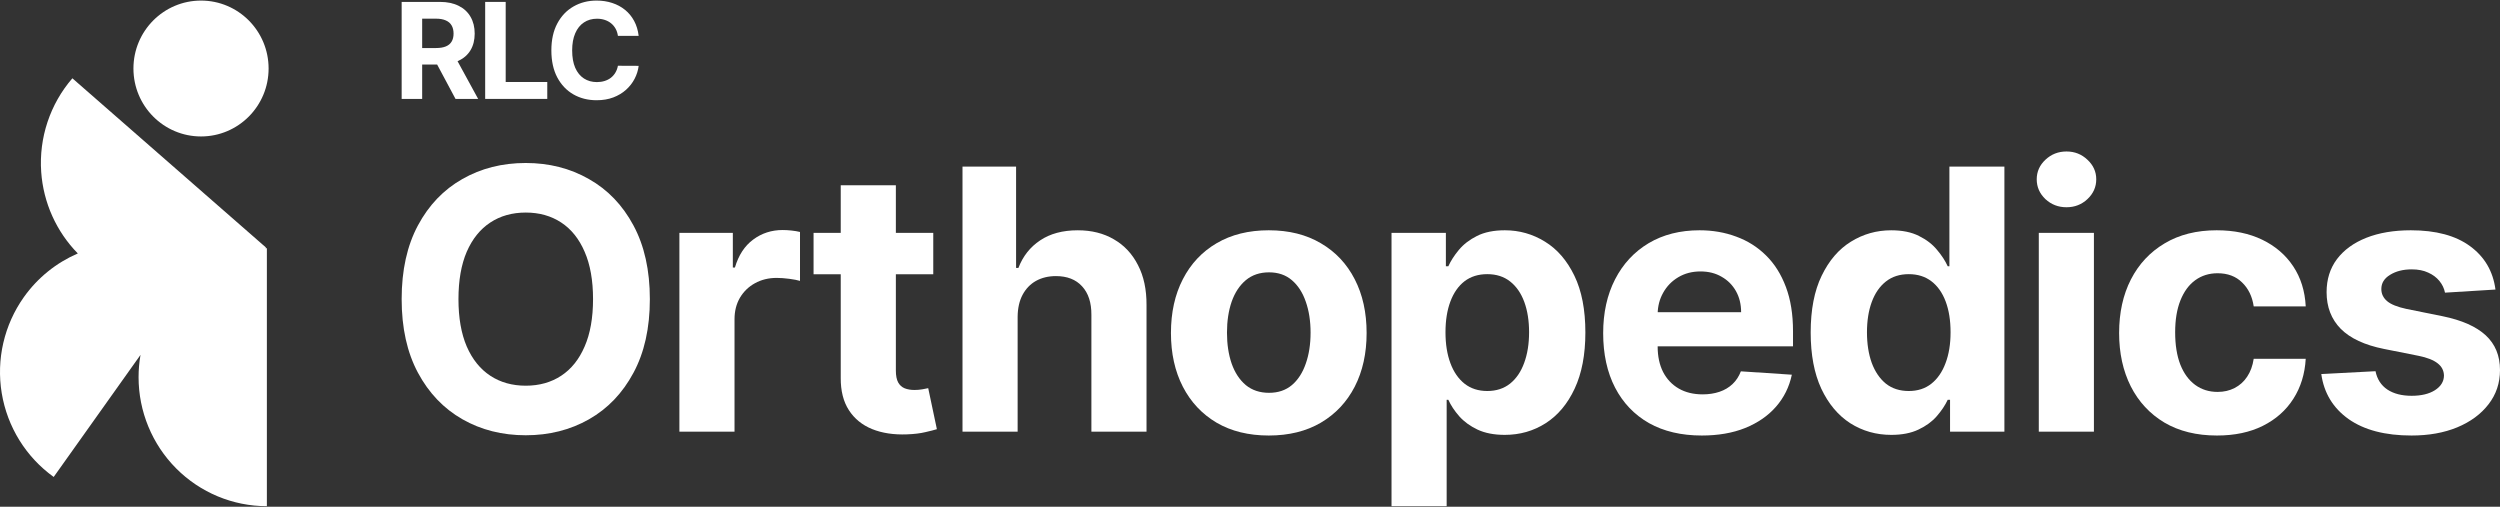
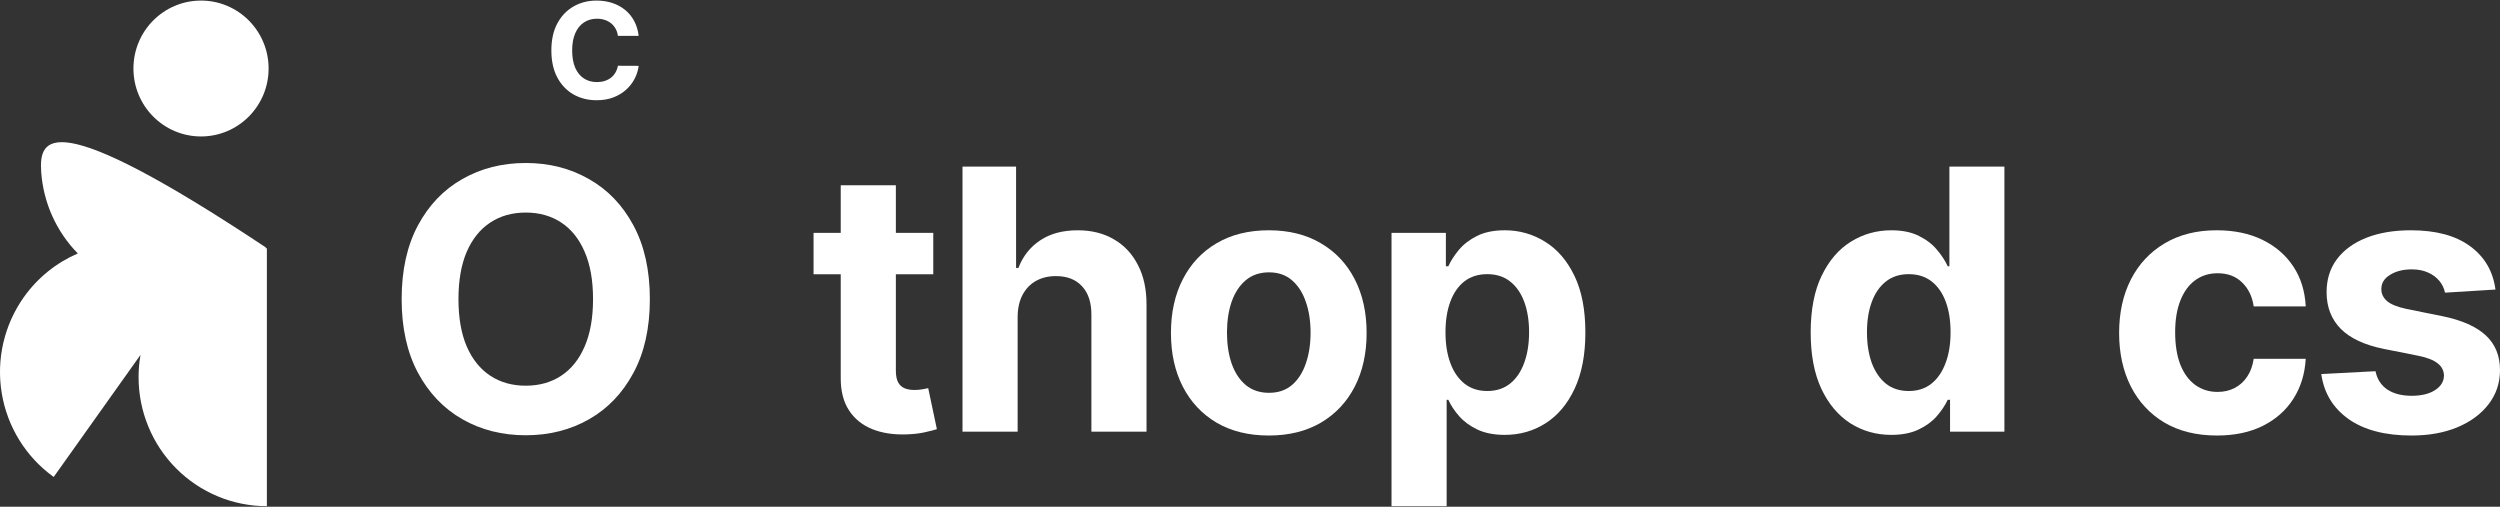
<svg xmlns="http://www.w3.org/2000/svg" width="592" height="120" viewBox="0 0 592 120" fill="none">
  <rect x="0" y="0" width="592" height="120" fill="#333333" stroke="none" />
  <path d="M63.605 16.225C63.605 25.11 56.44 32.312 47.601 32.312C38.763 32.312 31.598 25.11 31.598 16.225C31.598 7.34 38.763 0.137 47.601 0.137C56.44 0.137 63.605 7.34 63.605 16.225Z" fill="white" />
-   <path d="M0.412 93.108C1.733 101.099 6.158 108.234 12.713 112.945L33.271 84.037C32.968 85.77 32.813 87.537 32.813 89.321C32.813 97.421 36.014 105.189 41.712 110.917C47.409 116.645 55.137 119.863 63.195 119.863V58.778C63.081 58.778 62.967 58.779 62.853 58.78C62.9 58.727 62.946 58.674 62.992 58.62L17.137 18.54C11.85 24.653 9.195 32.627 9.756 40.707C10.263 48.004 13.355 54.848 18.427 60.02C13.356 62.203 8.927 65.751 5.666 70.337C0.98 76.926 -0.91 85.118 0.412 93.108Z" fill="white" />
+   <path d="M0.412 93.108C1.733 101.099 6.158 108.234 12.713 112.945L33.271 84.037C32.968 85.77 32.813 87.537 32.813 89.321C32.813 97.421 36.014 105.189 41.712 110.917C47.409 116.645 55.137 119.863 63.195 119.863V58.778C63.081 58.778 62.967 58.779 62.853 58.78C62.9 58.727 62.946 58.674 62.992 58.62C11.85 24.653 9.195 32.627 9.756 40.707C10.263 48.004 13.355 54.848 18.427 60.02C13.356 62.203 8.927 65.751 5.666 70.337C0.98 76.926 -0.91 85.118 0.412 93.108Z" fill="white" />
  <path d="M151.235 8.493H146.323C146.233 7.857 146.05 7.293 145.773 6.799C145.496 6.298 145.141 5.872 144.708 5.521C144.274 5.169 143.773 4.9 143.205 4.713C142.644 4.526 142.034 4.433 141.376 4.433C140.188 4.433 139.152 4.728 138.27 5.319C137.387 5.902 136.703 6.754 136.217 7.876C135.731 8.99 135.488 10.343 135.488 11.936C135.488 13.573 135.731 14.949 136.217 16.063C136.711 17.177 137.399 18.019 138.281 18.587C139.163 19.155 140.184 19.439 141.343 19.439C141.993 19.439 142.595 19.353 143.149 19.181C143.709 19.009 144.207 18.759 144.64 18.43C145.074 18.093 145.433 17.686 145.717 17.207C146.009 16.729 146.21 16.183 146.323 15.57L151.235 15.592C151.108 16.646 150.79 17.663 150.282 18.643C149.781 19.615 149.104 20.486 148.252 21.256C147.407 22.019 146.397 22.625 145.223 23.073C144.057 23.514 142.737 23.735 141.264 23.735C139.216 23.735 137.384 23.271 135.769 22.344C134.161 21.417 132.89 20.075 131.955 18.318C131.028 16.561 130.564 14.433 130.564 11.936C130.564 9.431 131.036 7.3 131.978 5.543C132.92 3.786 134.198 2.447 135.813 1.528C137.428 0.601 139.245 0.137 141.264 0.137C142.595 0.137 143.829 0.324 144.965 0.698C146.109 1.072 147.123 1.617 148.005 2.335C148.887 3.046 149.605 3.917 150.158 4.949C150.719 5.98 151.078 7.162 151.235 8.493Z" fill="white" />
-   <path d="M114.89 23.421V0.451H119.747V19.416H129.594V23.421H114.89Z" fill="white" />
-   <path d="M95.112 23.421V0.451H104.174C105.909 0.451 107.389 0.761 108.615 1.382C109.849 1.995 110.787 2.866 111.43 3.995C112.081 5.116 112.406 6.436 112.406 7.954C112.406 9.479 112.077 10.792 111.419 11.891C110.761 12.982 109.808 13.82 108.559 14.403C107.318 14.986 105.815 15.278 104.051 15.278H97.983V11.375H103.265C104.193 11.375 104.963 11.248 105.576 10.993C106.189 10.739 106.645 10.358 106.944 9.849C107.251 9.341 107.404 8.709 107.404 7.954C107.404 7.191 107.251 6.548 106.944 6.025C106.645 5.502 106.185 5.105 105.565 4.836C104.952 4.559 104.178 4.421 103.243 4.421H99.968V23.421H95.112ZM107.516 12.967L113.225 23.421H107.864L102.278 12.967H107.516Z" fill="white" />
  <path d="M590.927 68.566L578.976 69.301C578.772 68.28 578.332 67.36 577.658 66.543C576.984 65.706 576.096 65.042 574.992 64.551C573.91 64.041 572.612 63.785 571.101 63.785C569.078 63.785 567.372 64.214 565.983 65.072C564.594 65.91 563.899 67.034 563.899 68.443C563.899 69.567 564.349 70.517 565.248 71.293C566.147 72.069 567.689 72.692 569.875 73.162L578.394 74.878C582.97 75.818 586.381 77.33 588.629 79.413C590.876 81.497 591.999 84.235 591.999 87.626C591.999 90.711 591.09 93.418 589.272 95.746C587.474 98.075 585.003 99.893 581.856 101.201C578.731 102.488 575.125 103.131 571.039 103.131C564.809 103.131 559.844 101.834 556.147 99.24C552.469 96.625 550.314 93.07 549.681 88.576L562.52 87.902C562.909 89.802 563.848 91.252 565.34 92.253C566.831 93.234 568.741 93.724 571.07 93.724C573.358 93.724 575.197 93.285 576.586 92.406C577.995 91.507 578.71 90.353 578.731 88.944C578.71 87.759 578.21 86.788 577.229 86.032C576.249 85.256 574.737 84.664 572.694 84.255L564.543 82.631C559.946 81.712 556.525 80.118 554.277 77.851C552.051 75.583 550.937 72.692 550.937 69.178C550.937 66.155 551.754 63.55 553.389 61.364C555.043 59.179 557.362 57.493 560.345 56.308C563.348 55.123 566.862 54.531 570.886 54.531C576.831 54.531 581.509 55.787 584.921 58.3C588.353 60.813 590.355 64.235 590.927 68.566Z" fill="white" />
  <path d="M524.975 103.131C520.153 103.131 516.006 102.11 512.534 100.067C509.081 98.004 506.425 95.144 504.566 91.487C502.728 87.83 501.808 83.622 501.808 78.862C501.808 74.041 502.738 69.812 504.597 66.175C506.476 62.519 509.142 59.669 512.595 57.626C516.047 55.563 520.154 54.531 524.913 54.531C529.02 54.531 532.615 55.277 535.7 56.768C538.785 58.259 541.226 60.353 543.024 63.05C544.821 65.746 545.812 68.913 545.996 72.549H533.677C533.33 70.2 532.411 68.31 530.92 66.88C529.449 65.43 527.518 64.705 525.128 64.705C523.105 64.705 521.338 65.256 519.827 66.359C518.335 67.442 517.171 69.025 516.333 71.109C515.496 73.193 515.077 75.716 515.077 78.678C515.077 81.681 515.486 84.235 516.303 86.339C517.14 88.443 518.315 90.047 519.827 91.15C521.338 92.253 523.105 92.805 525.128 92.805C526.619 92.805 527.957 92.498 529.142 91.885C530.348 91.272 531.338 90.384 532.115 89.219C532.911 88.034 533.432 86.615 533.677 84.96H545.996C545.792 88.555 544.811 91.722 543.054 94.459C541.318 97.176 538.917 99.301 535.853 100.833C532.789 102.365 529.163 103.131 524.975 103.131Z" fill="white" />
-   <path d="M482.786 102.213V55.145H495.84V102.213H482.786ZM489.344 49.077C487.403 49.077 485.738 48.434 484.349 47.147C482.98 45.839 482.296 44.276 482.296 42.458C482.296 40.66 482.98 39.118 484.349 37.831C485.738 36.524 487.403 35.87 489.344 35.87C491.284 35.87 492.939 36.524 494.308 37.831C495.697 39.118 496.392 40.66 496.392 42.458C496.392 44.276 495.697 45.839 494.308 47.147C492.939 48.434 491.284 49.077 489.344 49.077Z" fill="white" />
  <path d="M447.859 102.979C444.284 102.979 441.046 102.06 438.145 100.221C435.265 98.362 432.977 95.635 431.281 92.039C429.606 88.423 428.769 83.99 428.769 78.74C428.769 73.347 429.637 68.862 431.373 65.287C433.11 61.692 435.418 59.006 438.299 57.228C441.2 55.431 444.376 54.532 447.829 54.532C450.464 54.532 452.66 54.981 454.417 55.88C456.194 56.758 457.624 57.861 458.707 59.189C459.81 60.497 460.648 61.784 461.22 63.05H461.618V39.455H474.642V102.213H461.772V94.674H461.22C460.607 95.982 459.739 97.279 458.615 98.566C457.512 99.833 456.072 100.885 454.294 101.722C452.538 102.56 450.393 102.979 447.859 102.979ZM451.996 92.591C454.1 92.591 455.878 92.019 457.328 90.875C458.799 89.71 459.923 88.086 460.699 86.002C461.496 83.919 461.894 81.477 461.894 78.679C461.894 75.88 461.506 73.449 460.73 71.385C459.953 69.322 458.83 67.729 457.359 66.605C455.888 65.481 454.1 64.92 451.996 64.92C449.851 64.92 448.043 65.502 446.572 66.666C445.101 67.831 443.988 69.445 443.232 71.508C442.476 73.571 442.098 75.962 442.098 78.679C442.098 81.416 442.476 83.837 443.232 85.941C444.009 88.025 445.122 89.659 446.572 90.844C448.043 92.008 449.851 92.591 451.996 92.591Z" fill="white" />
-   <path d="M402.982 103.131C398.14 103.131 393.972 102.151 390.479 100.19C387.006 98.208 384.33 95.409 382.451 91.793C380.571 88.157 379.631 83.857 379.631 78.892C379.631 74.051 380.571 69.802 382.451 66.145C384.33 62.488 386.976 59.638 390.387 57.595C393.819 55.553 397.844 54.531 402.461 54.531C405.566 54.531 408.457 55.032 411.133 56.032C413.829 57.013 416.179 58.494 418.181 60.476C420.203 62.457 421.776 64.95 422.9 67.953C424.023 70.935 424.585 74.429 424.585 78.433V82.018H384.841V73.928H412.297C412.297 72.049 411.889 70.384 411.071 68.933C410.254 67.483 409.12 66.349 407.67 65.532C406.24 64.694 404.575 64.276 402.675 64.276C400.694 64.276 398.937 64.735 397.405 65.654C395.893 66.553 394.708 67.769 393.85 69.301C392.992 70.813 392.553 72.498 392.532 74.357V82.049C392.532 84.378 392.961 86.39 393.819 88.085C394.698 89.781 395.934 91.089 397.527 92.008C399.121 92.927 401.01 93.387 403.196 93.387C404.647 93.387 405.974 93.183 407.18 92.774C408.385 92.365 409.417 91.752 410.275 90.935C411.133 90.118 411.786 89.117 412.236 87.932L424.309 88.729C423.697 91.63 422.44 94.163 420.54 96.329C418.661 98.474 416.23 100.149 413.247 101.354C410.285 102.539 406.863 103.131 402.982 103.131Z" fill="white" />
  <path d="M329.513 119.863V55.144H342.384V63.05H342.966C343.538 61.783 344.365 60.496 345.448 59.189C346.551 57.861 347.981 56.758 349.738 55.879C351.515 54.98 353.722 54.531 356.357 54.531C359.789 54.531 362.956 55.43 365.856 57.228C368.757 59.005 371.076 61.691 372.813 65.287C374.549 68.862 375.417 73.346 375.417 78.739C375.417 83.99 374.569 88.423 372.874 92.038C371.199 95.634 368.911 98.361 366.01 100.22C363.129 102.059 359.901 102.978 356.326 102.978C353.793 102.978 351.638 102.559 349.861 101.722C348.104 100.884 346.664 99.832 345.54 98.566C344.416 97.278 343.558 95.981 342.966 94.674H342.568V119.863H329.513ZM342.292 78.678C342.292 81.477 342.68 83.918 343.456 86.002C344.232 88.085 345.356 89.71 346.827 90.874C348.298 92.018 350.085 92.59 352.19 92.59C354.314 92.59 356.112 92.008 357.583 90.843C359.054 89.659 360.167 88.024 360.923 85.941C361.699 83.836 362.087 81.415 362.087 78.678C362.087 75.961 361.709 73.571 360.954 71.507C360.198 69.444 359.084 67.83 357.613 66.666C356.143 65.501 354.335 64.919 352.19 64.919C350.065 64.919 348.267 65.481 346.796 66.605C345.346 67.728 344.232 69.322 343.456 71.385C342.68 73.448 342.292 75.879 342.292 78.678Z" fill="white" />
  <path d="M300.447 103.131C295.687 103.131 291.571 102.12 288.098 100.098C284.645 98.055 281.979 95.215 280.1 91.579C278.22 87.922 277.281 83.683 277.281 78.862C277.281 74 278.22 69.751 280.1 66.114C281.979 62.457 284.645 59.618 288.098 57.595C291.571 55.553 295.687 54.531 300.447 54.531C305.207 54.531 309.313 55.553 312.766 57.595C316.239 59.618 318.915 62.457 320.794 66.114C322.674 69.751 323.614 74 323.614 78.862C323.614 83.683 322.674 87.922 320.794 91.579C318.915 95.215 316.239 98.055 312.766 100.098C309.313 102.12 305.207 103.131 300.447 103.131ZM300.508 93.019C302.674 93.019 304.482 92.406 305.932 91.18C307.383 89.934 308.476 88.239 309.211 86.094C309.967 83.949 310.345 81.507 310.345 78.77C310.345 76.032 309.967 73.591 309.211 71.446C308.476 69.301 307.383 67.606 305.932 66.359C304.482 65.113 302.674 64.49 300.508 64.49C298.323 64.49 296.484 65.113 294.993 66.359C293.522 67.606 292.408 69.301 291.653 71.446C290.917 73.591 290.549 76.032 290.549 78.77C290.549 81.507 290.917 83.949 291.653 86.094C292.408 88.239 293.522 89.934 294.993 91.18C296.484 92.406 298.323 93.019 300.508 93.019Z" fill="white" />
  <path d="M240.975 75.001V102.213H227.921V39.455H240.608V63.449H241.159C242.222 60.67 243.938 58.495 246.307 56.922C248.677 55.328 251.65 54.532 255.225 54.532C258.493 54.532 261.343 55.247 263.774 56.677C266.226 58.086 268.125 60.119 269.474 62.775C270.843 65.41 271.517 68.566 271.496 72.243V102.213H258.442V74.572C258.463 71.671 257.727 69.414 256.236 67.8C254.765 66.186 252.702 65.379 250.046 65.379C248.269 65.379 246.696 65.757 245.327 66.513C243.979 67.269 242.916 68.372 242.14 69.823C241.384 71.253 240.996 72.979 240.975 75.001Z" fill="white" />
  <path d="M220.996 55.145V64.951H192.651V55.145H220.996ZM199.086 43.868H212.14V87.749C212.14 88.955 212.324 89.894 212.691 90.569C213.059 91.222 213.57 91.682 214.224 91.948C214.898 92.213 215.674 92.346 216.552 92.346C217.165 92.346 217.778 92.295 218.391 92.193C219.004 92.07 219.474 91.978 219.801 91.917L221.854 101.631C221.2 101.835 220.281 102.07 219.096 102.336C217.911 102.622 216.471 102.795 214.775 102.857C211.629 102.979 208.871 102.56 206.501 101.6C204.152 100.64 202.324 99.149 201.016 97.126C199.709 95.104 199.065 92.55 199.086 89.466V43.868Z" fill="white" />
-   <path d="M160.881 102.213V55.144H173.536V63.357H174.027C174.885 60.435 176.325 58.229 178.347 56.738C180.37 55.226 182.699 54.47 185.334 54.47C185.988 54.47 186.693 54.511 187.448 54.593C188.204 54.675 188.868 54.787 189.44 54.93V66.513C188.827 66.329 187.98 66.166 186.897 66.023C185.814 65.88 184.823 65.808 183.924 65.808C182.004 65.808 180.288 66.227 178.776 67.065C177.285 67.882 176.1 69.026 175.222 70.497C174.364 71.968 173.935 73.663 173.935 75.584V102.213H160.881Z" fill="white" />
  <path d="M153.886 70.834C153.886 77.677 152.588 83.499 149.994 88.3C147.42 93.101 143.906 96.768 139.453 99.301C135.019 101.814 130.035 103.07 124.499 103.07C118.921 103.07 113.916 101.804 109.483 99.271C105.05 96.737 101.547 93.07 98.973 88.27C96.399 83.469 95.112 77.657 95.112 70.834C95.112 63.99 96.399 58.168 98.973 53.367C101.547 48.566 105.05 44.909 109.483 42.397C113.916 39.863 118.921 38.597 124.499 38.597C130.035 38.597 135.019 39.863 139.453 42.397C143.906 44.909 147.42 48.566 149.994 53.367C152.588 58.168 153.886 63.99 153.886 70.834ZM140.433 70.834C140.433 66.4 139.769 62.662 138.441 59.618C137.134 56.574 135.285 54.266 132.895 52.693C130.505 51.12 127.706 50.333 124.499 50.333C121.291 50.333 118.492 51.12 116.102 52.693C113.712 54.266 111.853 56.574 110.525 59.618C109.218 62.662 108.564 66.4 108.564 70.834C108.564 75.267 109.218 79.005 110.525 82.049C111.853 85.093 113.712 87.401 116.102 88.974C118.492 90.547 121.291 91.334 124.499 91.334C127.706 91.334 130.505 90.547 132.895 88.974C135.285 87.401 137.134 85.093 138.441 82.049C139.769 79.005 140.433 75.267 140.433 70.834Z" fill="white" />
</svg>